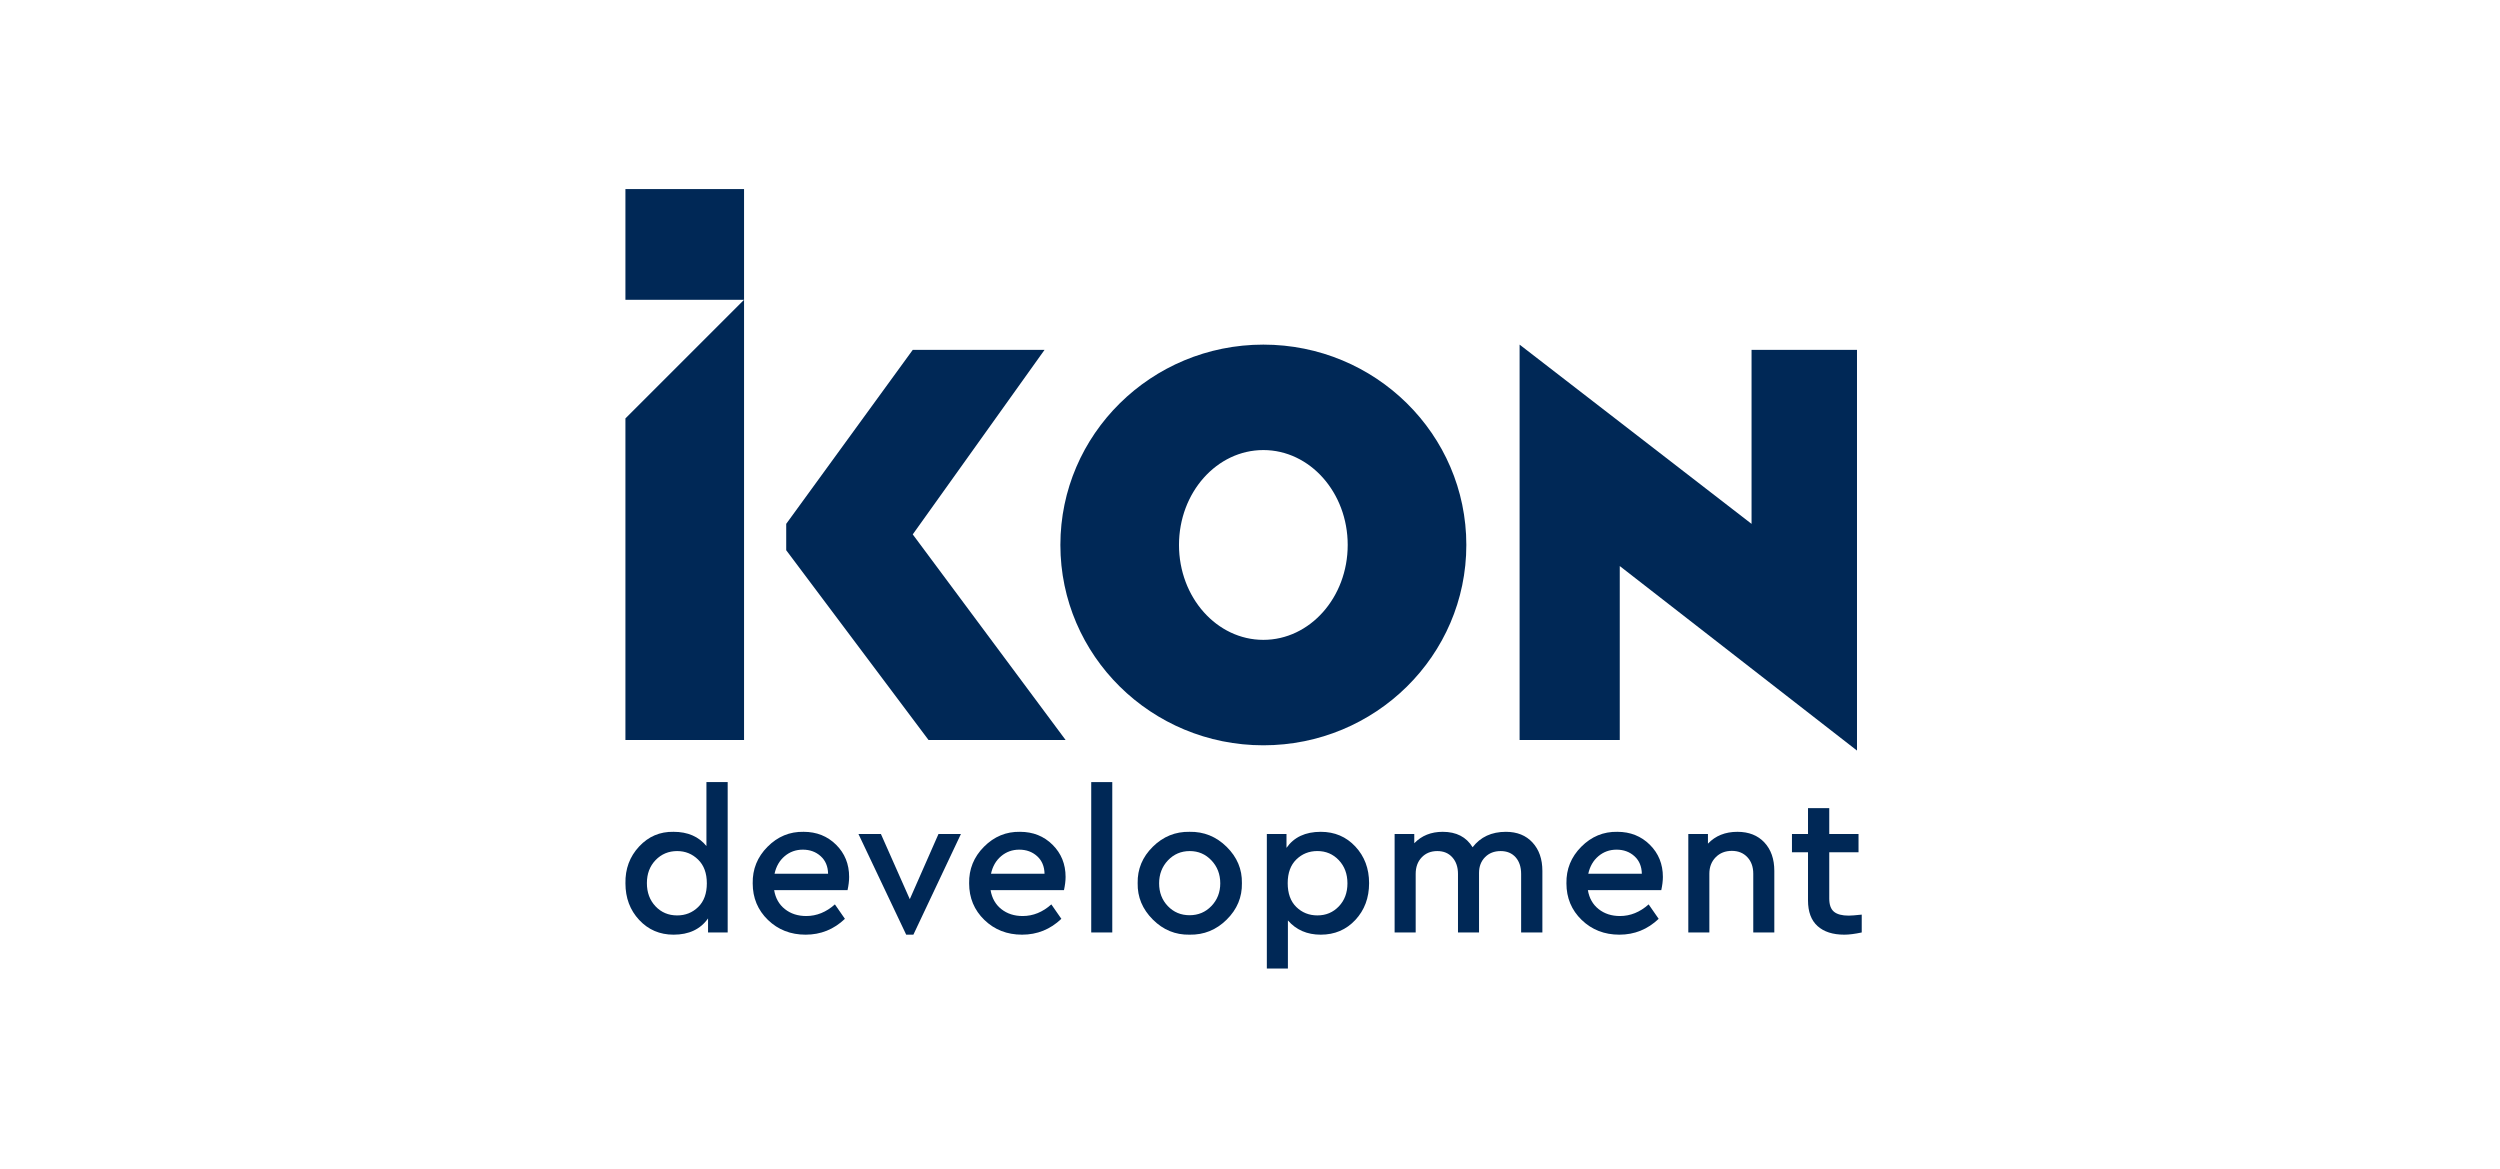
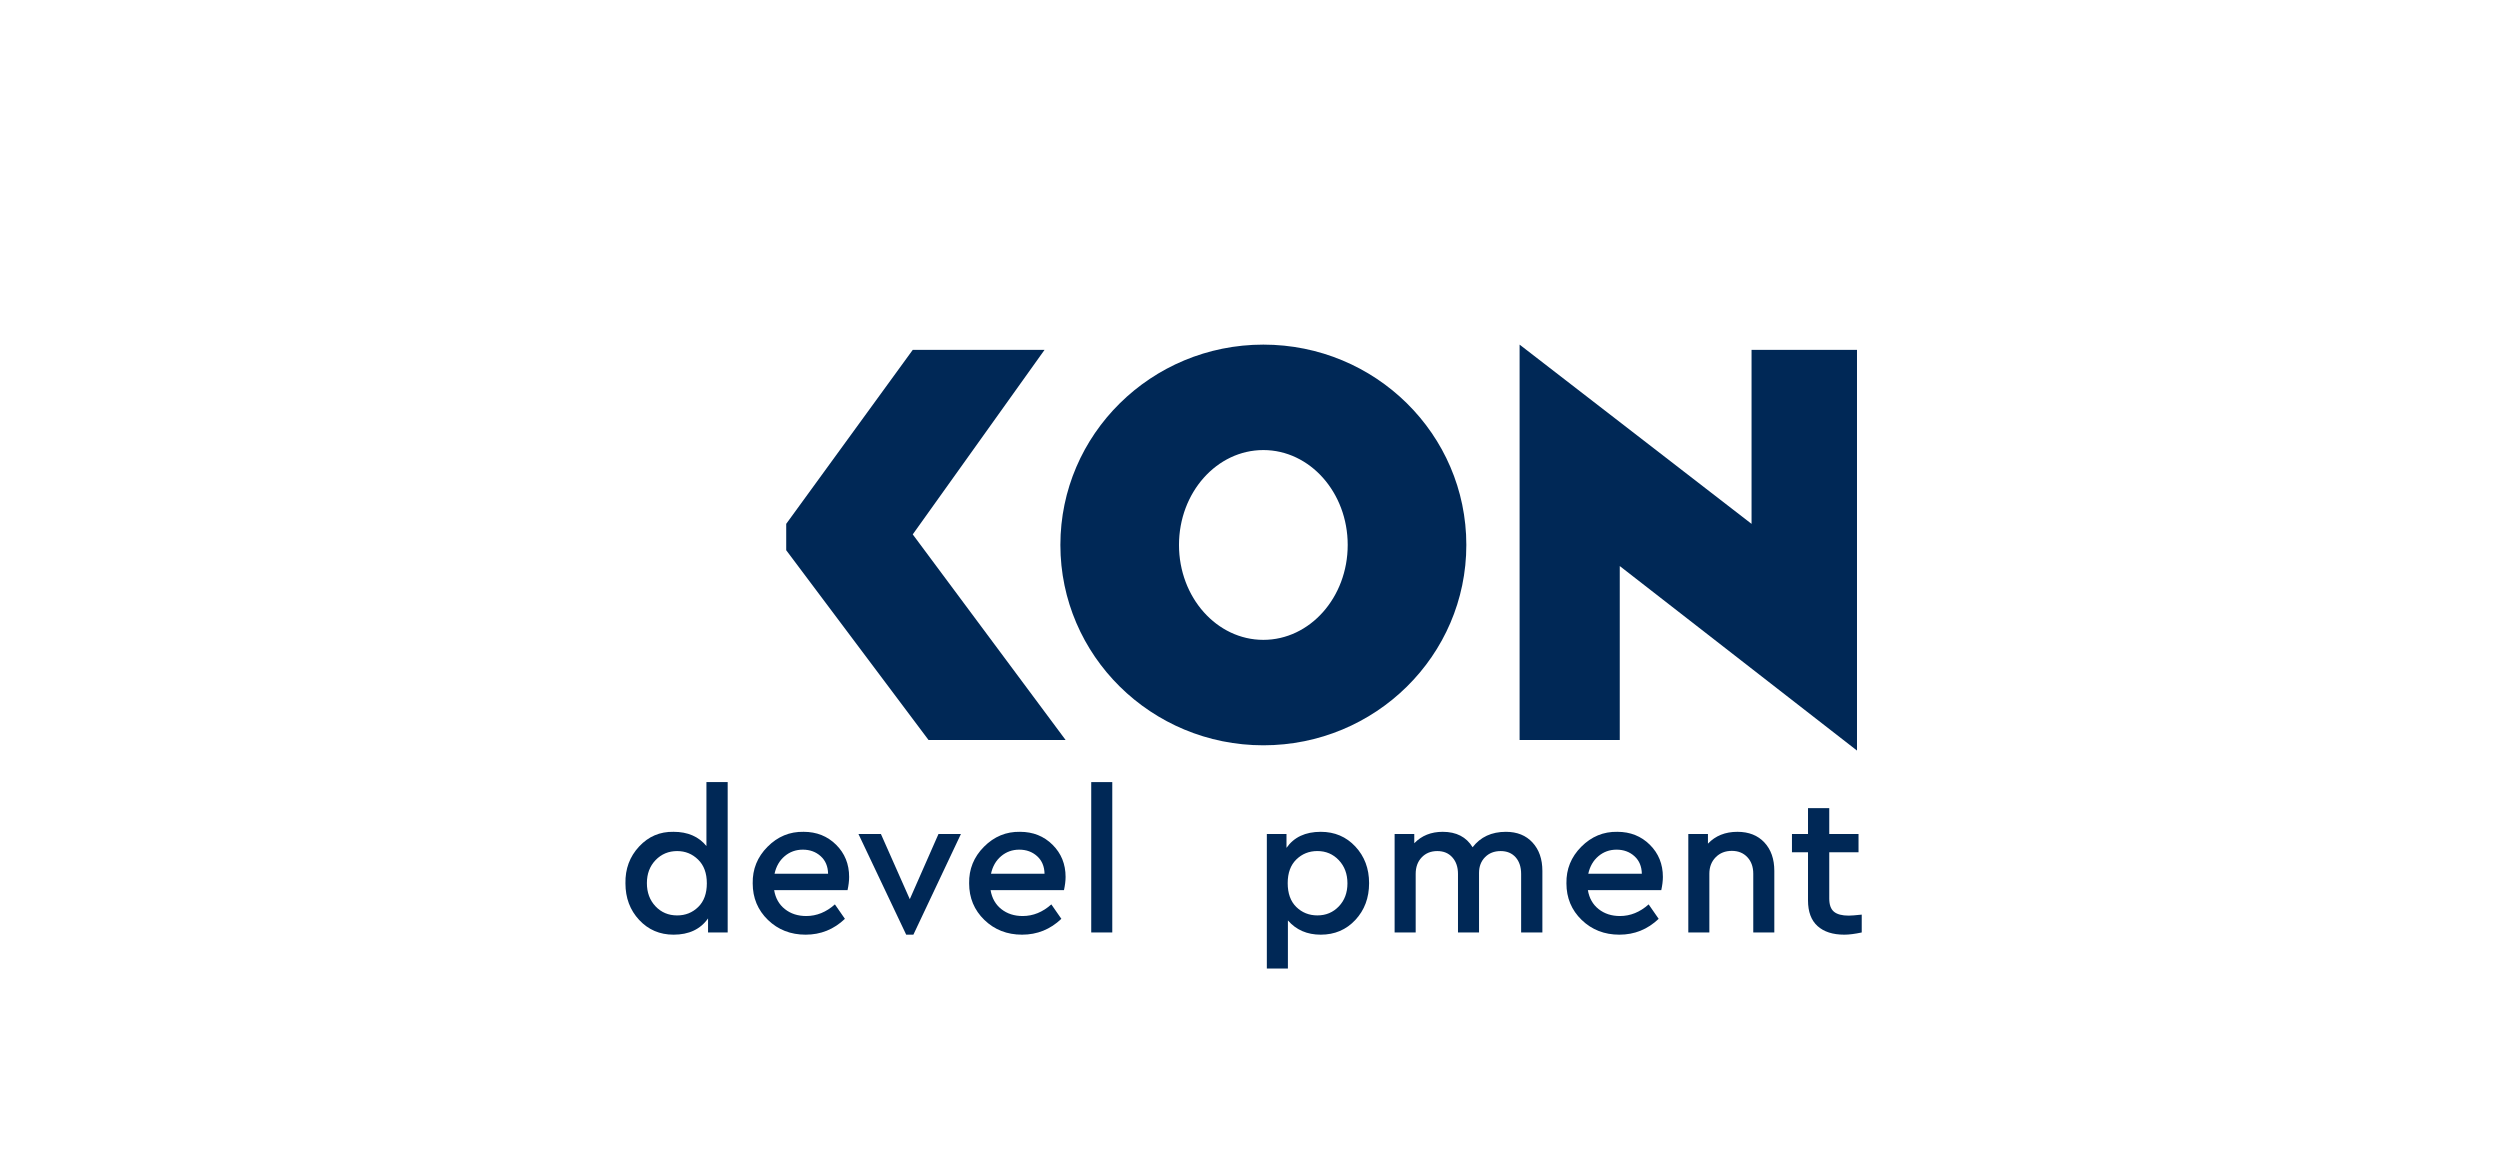
<svg xmlns="http://www.w3.org/2000/svg" width="124" height="58" viewBox="0 0 124 58" fill="none">
  <g clip-path="url(#clip0_224_20759)">
    <path d="M62.662 17.093C57.103 17.093 52.595 21.541 52.595 27.029C52.595 32.518 57.103 36.967 62.662 36.967C68.222 36.967 72.73 32.518 72.73 27.029C72.73 21.541 68.222 17.093 62.662 17.093ZM62.662 31.737C60.351 31.737 58.478 29.629 58.478 27.03C58.478 24.431 60.351 22.323 62.662 22.323C64.974 22.323 66.846 24.431 66.846 27.03C66.846 29.629 64.974 31.737 62.662 31.737Z" fill="#002856" />
-     <path d="M36.905 9.379H31.021V14.87H36.905V9.379Z" fill="#002856" />
-     <path d="M36.905 36.704H31.021V20.753L36.905 14.87V36.704Z" fill="#002856" />
    <path d="M51.809 17.354H45.272L38.996 25.983V27.291L46.056 36.705H52.855L45.272 26.506L51.809 17.354Z" fill="#002856" />
    <path d="M80.34 36.705H75.372V17.093L86.877 25.984V17.354H92.107V37.228L80.34 28.076V36.705Z" fill="#002856" />
    <path d="M35.039 38.792H36.093V46.25H35.119V45.554C34.741 46.091 34.17 46.36 33.408 46.36C32.725 46.36 32.157 46.116 31.703 45.629C31.248 45.141 31.022 44.536 31.022 43.814C31.008 43.098 31.233 42.49 31.698 41.989C32.162 41.489 32.732 41.245 33.408 41.258C34.111 41.258 34.655 41.493 35.039 41.964V38.792ZM34.631 44.987C34.916 44.709 35.059 44.318 35.059 43.814C35.059 43.31 34.915 42.917 34.626 42.636C34.338 42.354 33.992 42.213 33.587 42.213C33.163 42.213 32.806 42.362 32.518 42.66C32.23 42.959 32.086 43.34 32.086 43.804C32.086 44.268 32.228 44.651 32.513 44.953C32.798 45.255 33.156 45.405 33.587 45.405C33.998 45.405 34.346 45.266 34.631 44.987Z" fill="#002856" />
    <path d="M42.038 44.152H38.398C38.464 44.549 38.642 44.863 38.93 45.091C39.218 45.32 39.572 45.435 39.989 45.435C40.506 45.435 40.98 45.242 41.411 44.858L41.908 45.574C41.358 46.098 40.708 46.36 39.959 46.36C39.217 46.36 38.593 46.116 38.09 45.629C37.586 45.141 37.334 44.536 37.334 43.814C37.321 43.111 37.566 42.506 38.07 41.999C38.574 41.492 39.17 41.245 39.86 41.258C40.503 41.258 41.04 41.472 41.471 41.899C41.902 42.327 42.117 42.859 42.117 43.495C42.117 43.688 42.091 43.907 42.038 44.152ZM38.418 43.336H41.073C41.066 42.972 40.944 42.682 40.705 42.466C40.467 42.251 40.171 42.143 39.82 42.143C39.475 42.143 39.175 42.251 38.92 42.466C38.665 42.682 38.497 42.972 38.418 43.336Z" fill="#002856" />
    <path d="M46.548 41.368H47.661L45.304 46.36H44.947L42.58 41.368H43.694L45.126 44.6L46.548 41.368Z" fill="#002856" />
    <path d="M52.773 44.152H49.133C49.2 44.549 49.377 44.863 49.665 45.091C49.954 45.32 50.307 45.435 50.724 45.435C51.242 45.435 51.716 45.242 52.146 44.858L52.644 45.574C52.093 46.098 51.444 46.36 50.694 46.36C49.952 46.36 49.329 46.116 48.825 45.629C48.321 45.141 48.069 44.536 48.069 43.814C48.056 43.111 48.301 42.506 48.805 41.999C49.309 41.492 49.906 41.245 50.595 41.258C51.238 41.258 51.775 41.472 52.206 41.899C52.637 42.327 52.853 42.859 52.853 43.495C52.853 43.688 52.826 43.907 52.773 44.152ZM49.154 43.336H51.809C51.802 42.972 51.679 42.682 51.441 42.466C51.202 42.251 50.907 42.143 50.556 42.143C50.211 42.143 49.911 42.251 49.656 42.466C49.4 42.682 49.233 42.972 49.154 43.336Z" fill="#002856" />
    <path d="M55.169 38.792H54.125V46.25H55.169V38.792Z" fill="#002856" />
-     <path d="M56.428 43.804C56.414 43.108 56.665 42.506 57.179 41.999C57.692 41.492 58.301 41.245 59.003 41.258C59.713 41.245 60.326 41.494 60.843 42.004C61.36 42.515 61.612 43.115 61.599 43.804C61.612 44.5 61.36 45.104 60.843 45.614C60.326 46.125 59.713 46.373 59.003 46.36C58.301 46.373 57.692 46.123 57.179 45.609C56.665 45.095 56.414 44.494 56.428 43.804ZM60.525 43.814C60.525 43.363 60.379 42.983 60.087 42.675C59.796 42.367 59.438 42.213 59.013 42.213C58.582 42.213 58.221 42.367 57.929 42.675C57.638 42.984 57.492 43.363 57.492 43.814C57.492 44.265 57.636 44.641 57.925 44.943C58.213 45.244 58.572 45.395 59.003 45.395C59.434 45.395 59.796 45.243 60.087 44.938C60.379 44.633 60.525 44.258 60.525 43.814Z" fill="#002856" />
    <path d="M67.907 43.804C67.907 44.533 67.68 45.141 67.226 45.629C66.772 46.116 66.2 46.36 65.51 46.36C64.834 46.36 64.291 46.125 63.88 45.653V48.04H62.835V41.368H63.81V42.054C64.181 41.523 64.748 41.258 65.51 41.258C66.2 41.258 66.772 41.502 67.226 41.989C67.68 42.476 67.907 43.081 67.907 43.804ZM66.406 44.957C66.691 44.659 66.833 44.278 66.833 43.814C66.833 43.35 66.691 42.967 66.406 42.665C66.12 42.363 65.766 42.212 65.341 42.212C64.93 42.212 64.582 42.352 64.297 42.63C64.012 42.909 63.87 43.3 63.87 43.803C63.87 44.314 64.012 44.708 64.297 44.987C64.582 45.265 64.93 45.404 65.341 45.404C65.766 45.405 66.12 45.256 66.406 44.957Z" fill="#002856" />
    <path d="M76.502 43.197V46.25H75.448V43.347C75.448 43.002 75.357 42.727 75.175 42.521C74.992 42.316 74.745 42.213 74.434 42.213C74.116 42.213 73.857 42.314 73.658 42.516C73.459 42.718 73.36 42.978 73.36 43.297V46.25H72.316V43.347C72.316 43.008 72.223 42.735 72.037 42.526C71.852 42.317 71.603 42.213 71.291 42.213C70.973 42.213 70.715 42.317 70.516 42.526C70.317 42.735 70.218 43.008 70.218 43.347V46.25H69.173V41.368H70.148V41.825C70.512 41.447 70.983 41.258 71.56 41.258C72.236 41.258 72.73 41.514 73.041 42.024C73.433 41.514 73.983 41.258 74.692 41.258C75.249 41.258 75.69 41.436 76.015 41.791C76.34 42.145 76.502 42.614 76.502 43.197Z" fill="#002856" />
    <path d="M82.399 44.152H78.759C78.826 44.549 79.003 44.863 79.291 45.091C79.58 45.32 79.933 45.435 80.35 45.435C80.868 45.435 81.341 45.242 81.773 44.858L82.27 45.574C81.72 46.098 81.07 46.36 80.321 46.36C79.578 46.36 78.955 46.116 78.451 45.629C77.947 45.141 77.695 44.536 77.695 43.814C77.682 43.111 77.927 42.506 78.431 41.999C78.935 41.492 79.532 41.245 80.221 41.258C80.864 41.258 81.401 41.472 81.832 41.899C82.263 42.327 82.479 42.859 82.479 43.495C82.479 43.688 82.452 43.907 82.399 44.152ZM78.779 43.336H81.435C81.428 42.972 81.305 42.682 81.067 42.466C80.828 42.251 80.533 42.143 80.181 42.143C79.837 42.143 79.537 42.251 79.282 42.466C79.026 42.682 78.859 42.972 78.779 43.336Z" fill="#002856" />
    <path d="M88.006 43.197V46.25H86.962V43.337C86.962 42.998 86.864 42.725 86.669 42.516C86.473 42.307 86.216 42.203 85.898 42.203C85.573 42.203 85.306 42.309 85.097 42.521C84.888 42.734 84.784 43.005 84.784 43.337V46.25H83.74V41.368H84.714V41.845C85.085 41.454 85.573 41.258 86.176 41.258C86.739 41.258 87.186 41.434 87.513 41.785C87.842 42.137 88.006 42.608 88.006 43.197Z" fill="#002856" />
    <path d="M92.342 45.365V46.25C91.997 46.324 91.709 46.36 91.477 46.36C90.907 46.36 90.464 46.217 90.149 45.932C89.834 45.647 89.677 45.223 89.677 44.659V42.273H88.881V41.368H89.677V40.085H90.731V41.368H92.183V42.273H90.731V44.57C90.731 44.875 90.809 45.092 90.964 45.221C91.12 45.35 91.364 45.415 91.695 45.415C91.808 45.415 92.024 45.399 92.342 45.365Z" fill="#002856" />
  </g>
  <defs>
    <clipPath id="clip0_224_20759">
      <rect width="61.321" height="38.957" fill="white" transform="translate(31.021 9.379)" />
    </clipPath>
  </defs>
</svg>